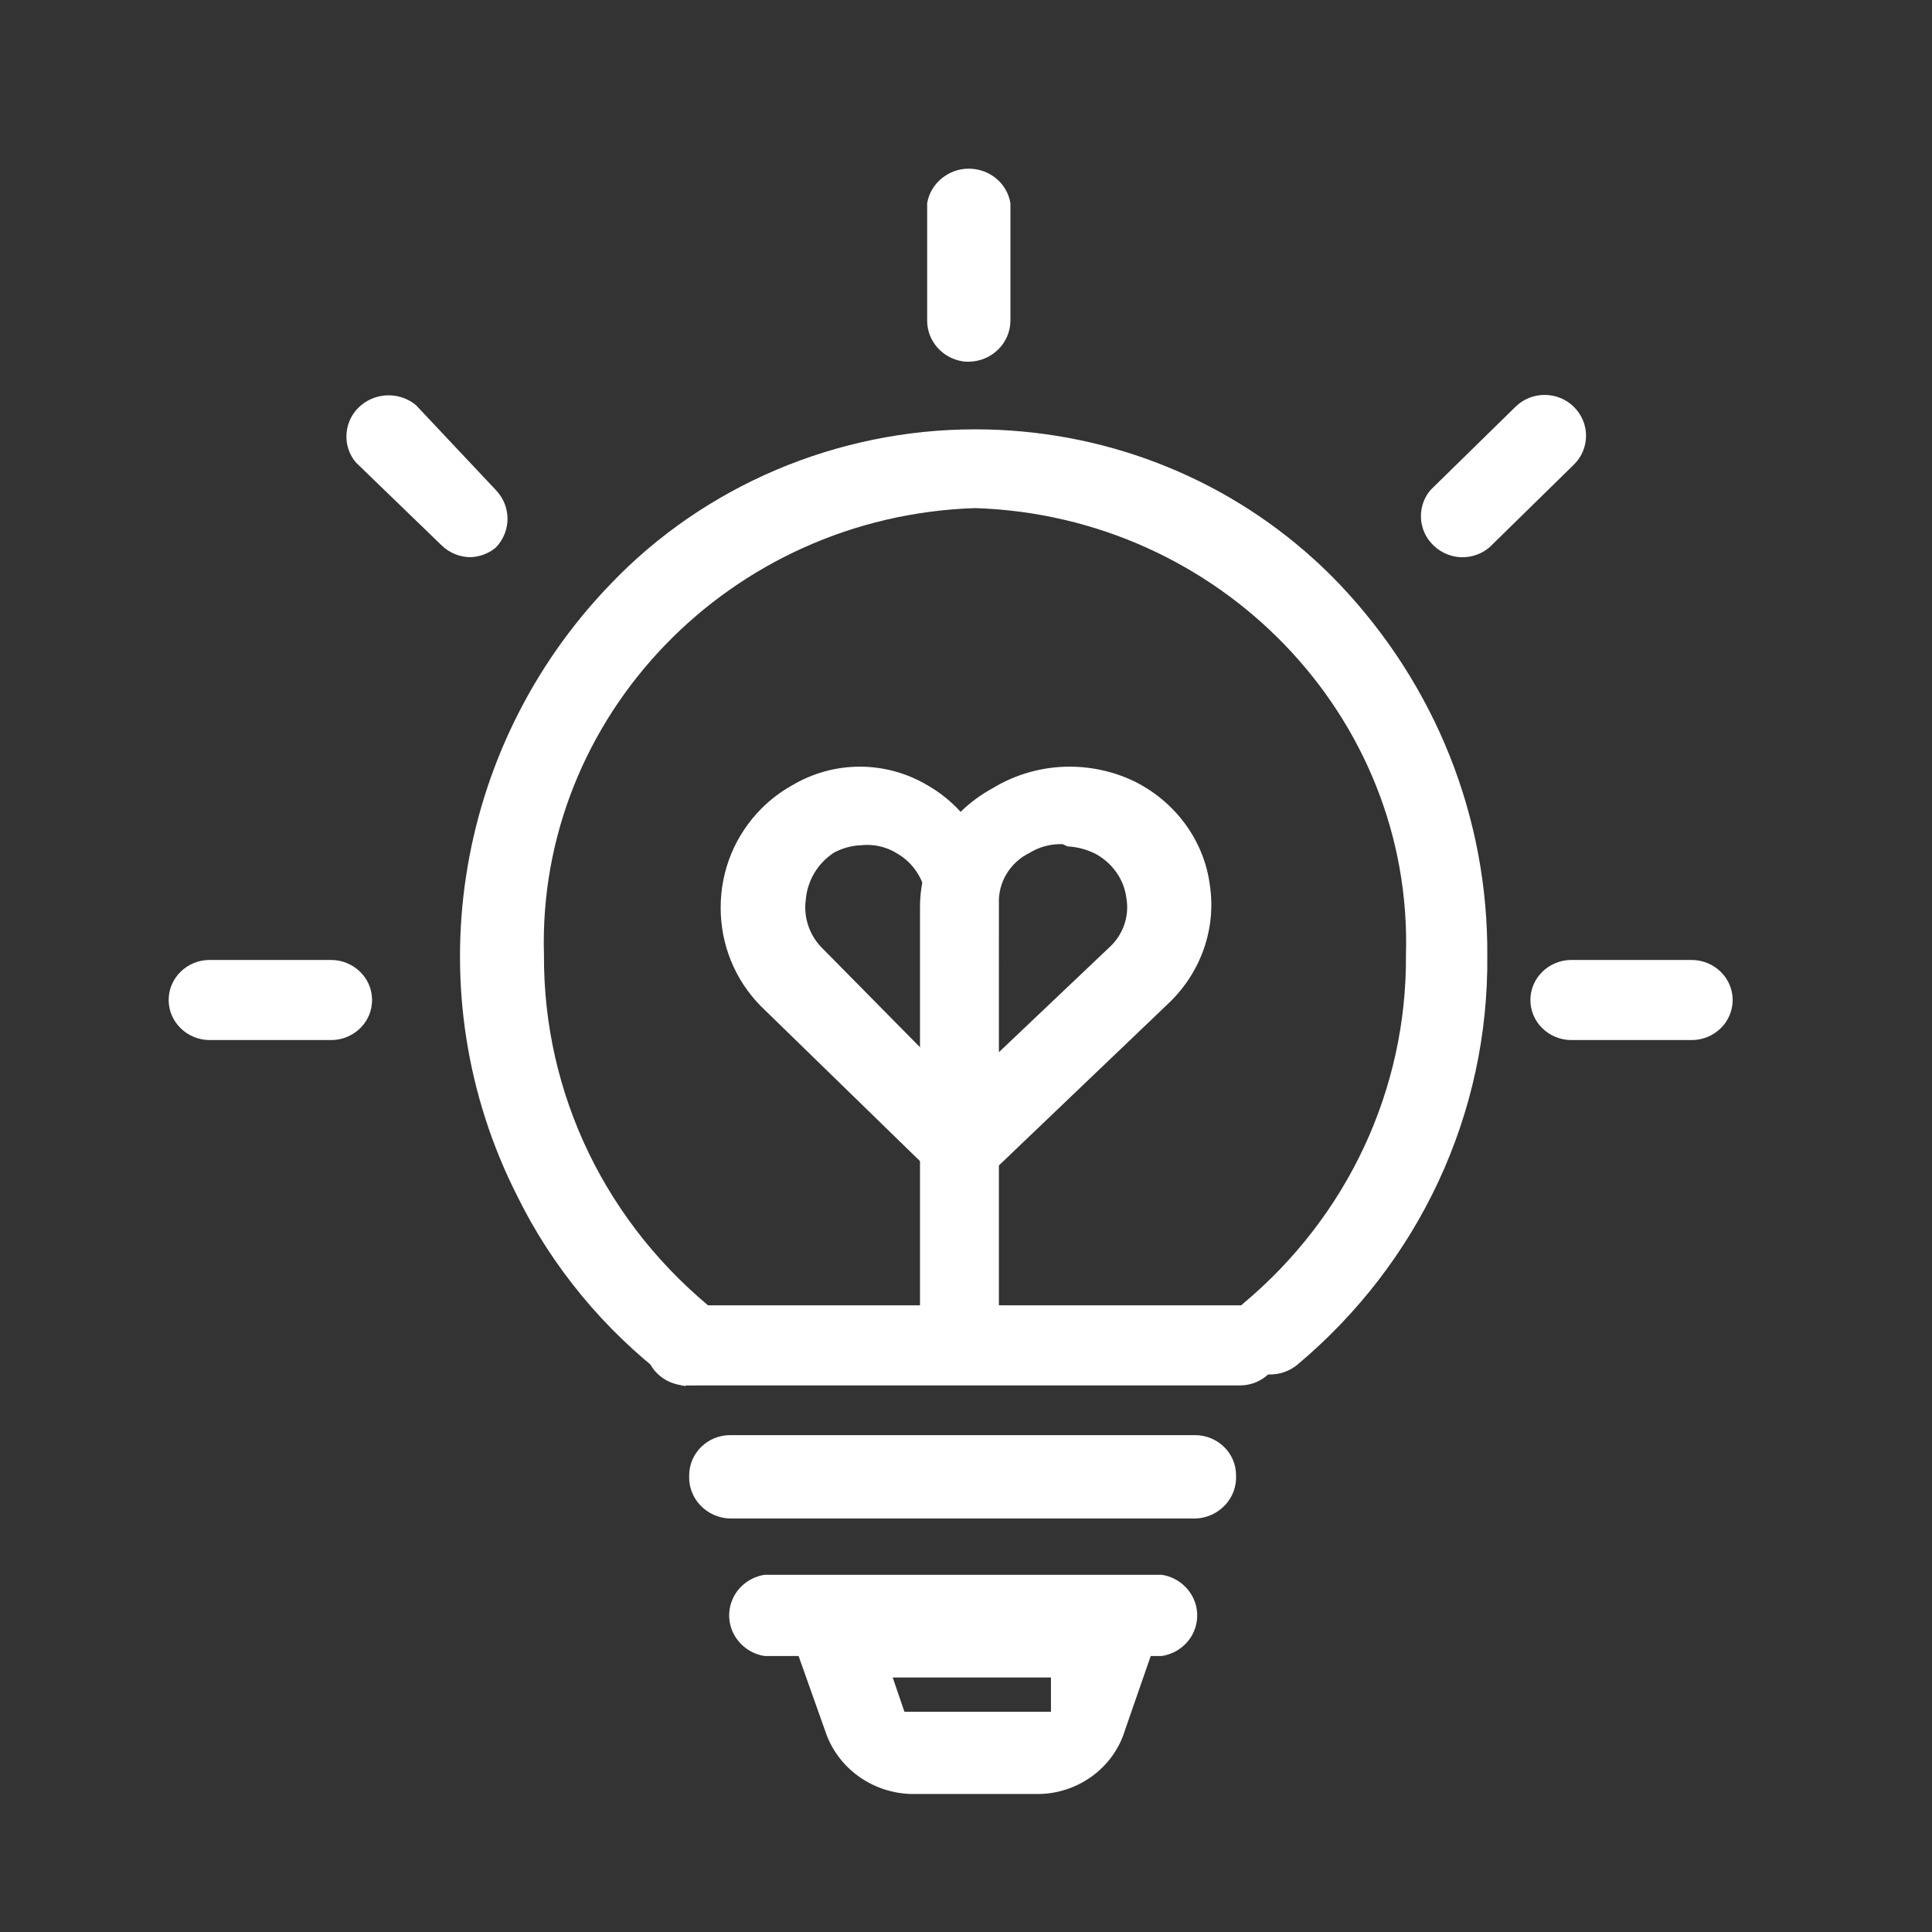
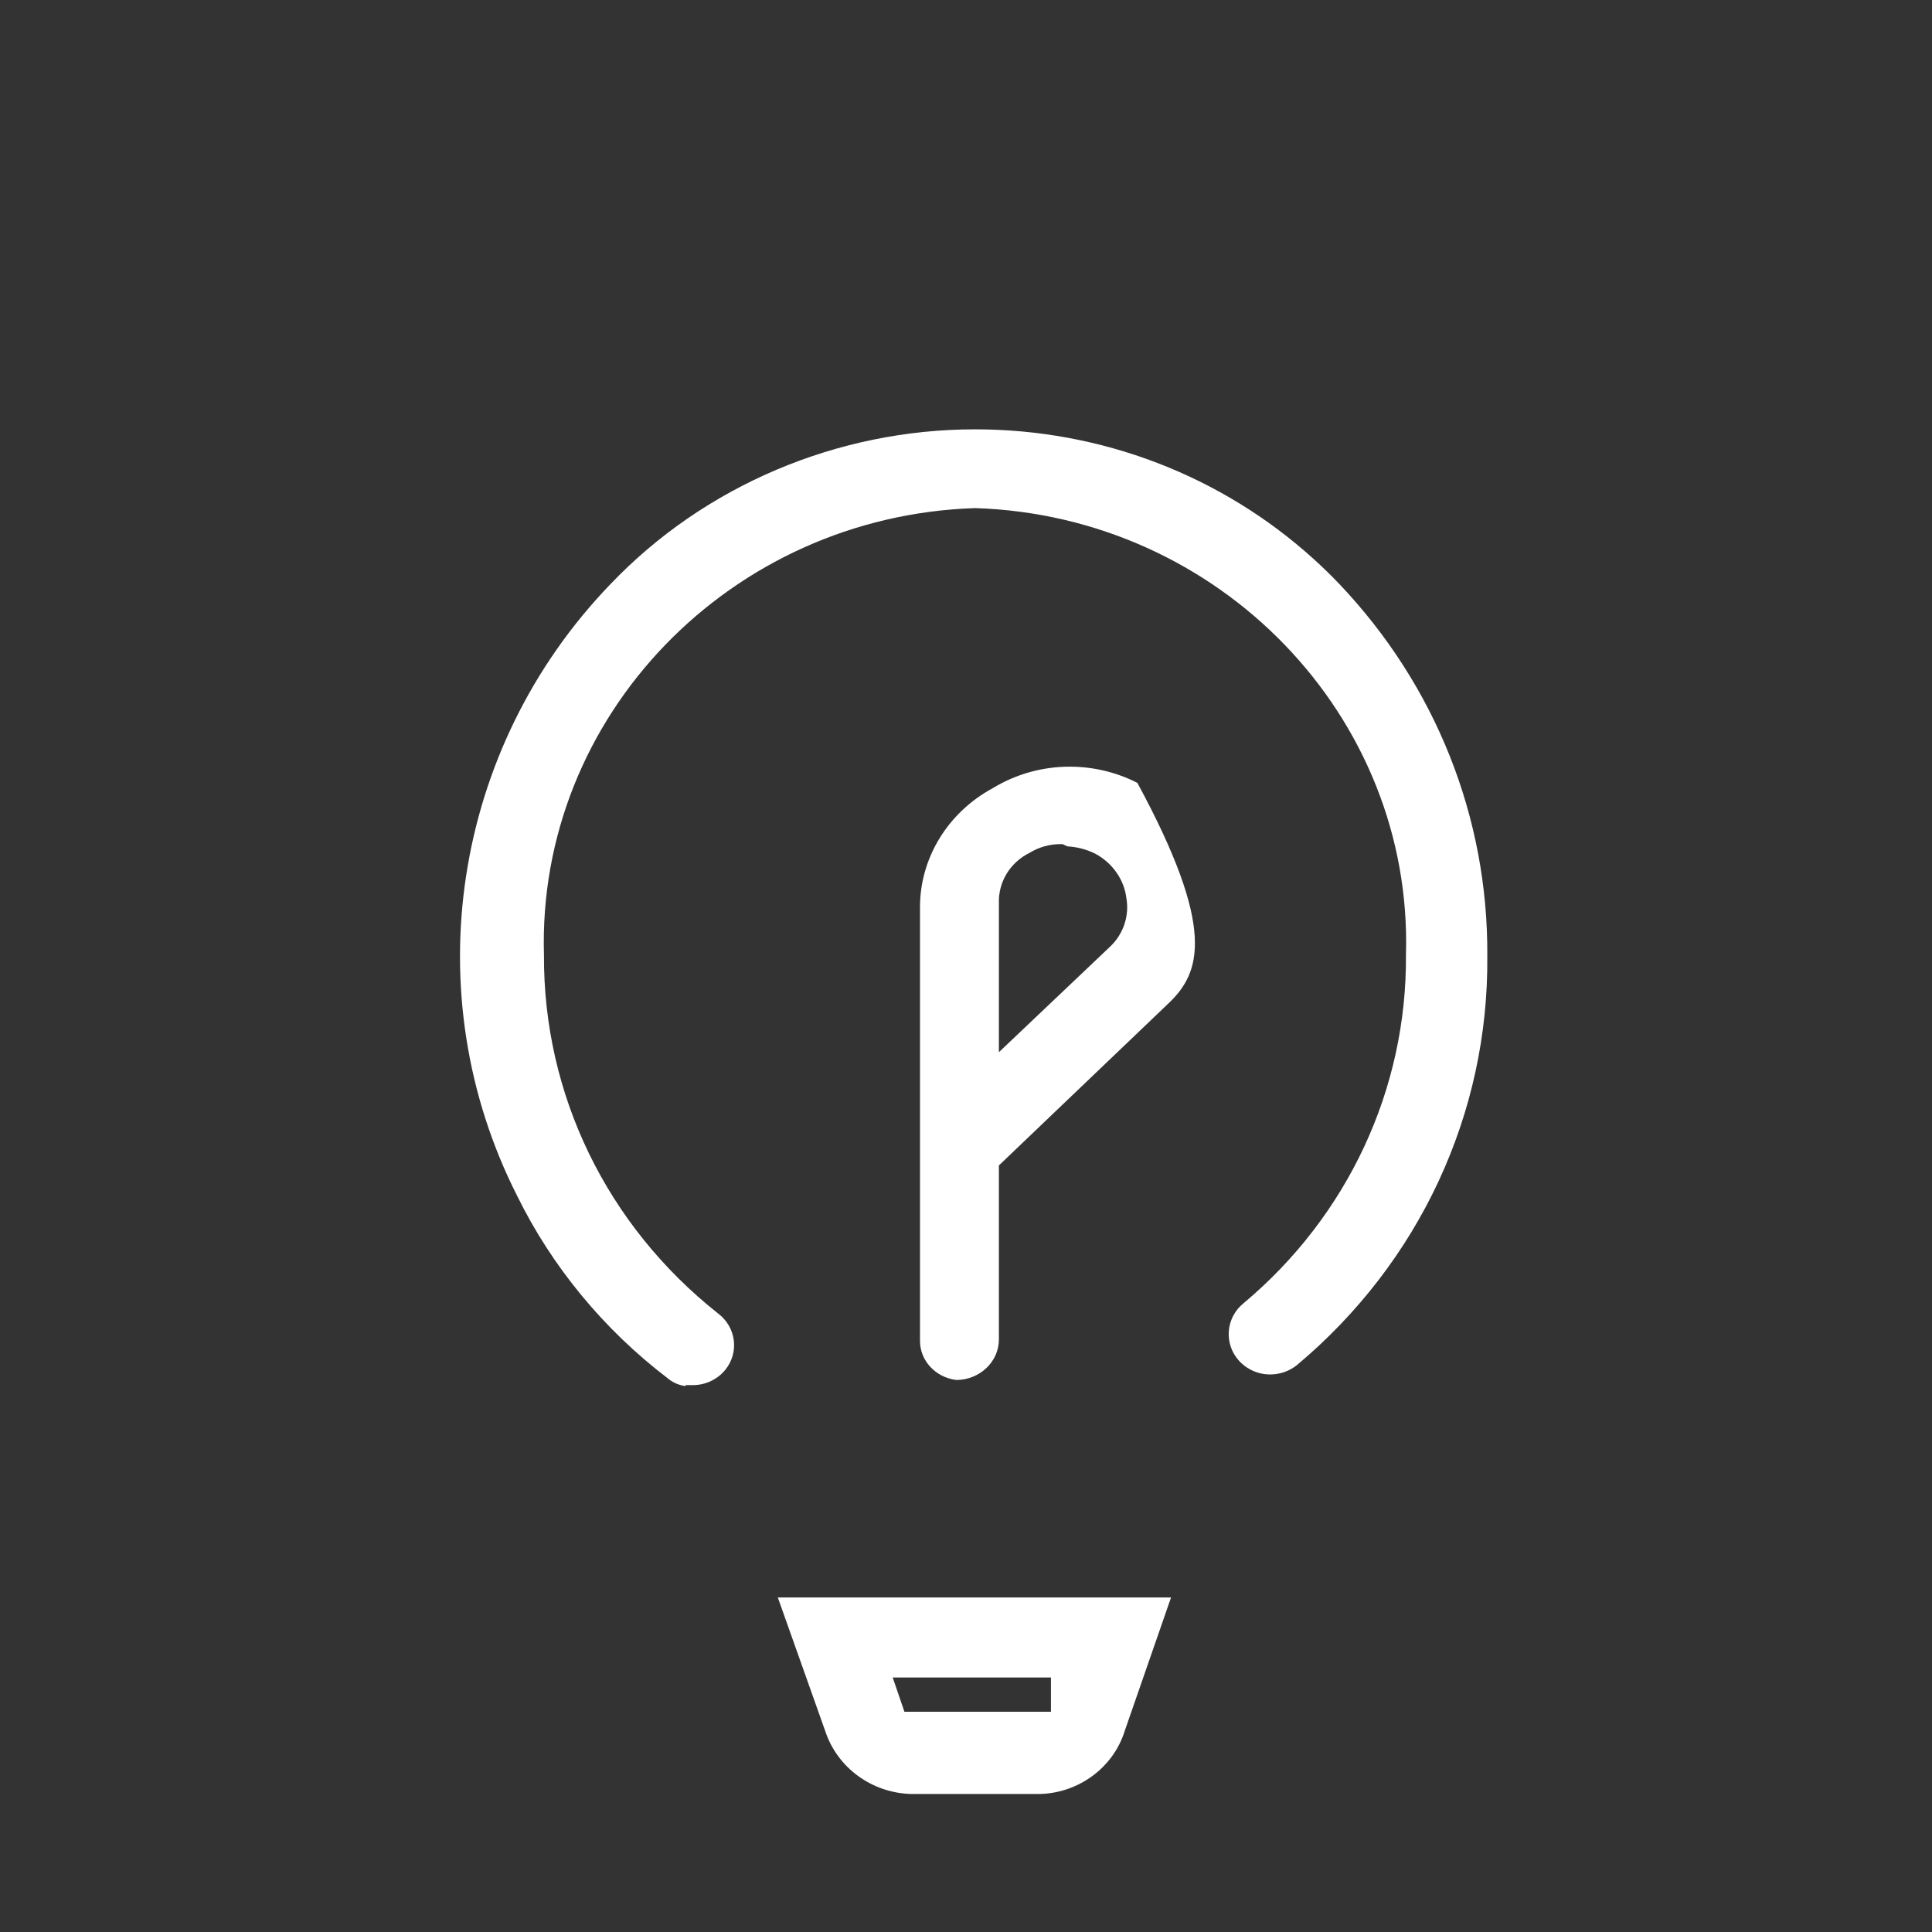
<svg xmlns="http://www.w3.org/2000/svg" width="126" height="126" viewBox="0 0 126 126" fill="none">
  <rect x="0" y="0" width="126" height="126" fill="#333333" stroke="none" />
-   <path d="M62.376 90C61.01 89.835 59.99 88.736 60 87.433V59.189C59.987 55.98 61.802 52.999 64.738 51.406C66.246 50.486 67.99 49.999 69.768 50C71.302 50 72.826 50.366 74.177 51.058C76.788 52.436 78.559 54.943 78.908 57.762C79.323 60.563 78.319 63.422 76.222 65.422L65.145 76.008V87.359C65.145 88.807 63.905 89.986 62.376 90ZM69.156 55.052C68.446 55.051 67.751 55.248 67.151 55.619C66.526 55.924 66.005 56.398 65.649 56.984C65.293 57.571 65.119 58.245 65.146 58.926L65.145 68.622L72.351 61.782C72.797 61.374 73.131 60.864 73.324 60.299C73.517 59.733 73.562 59.13 73.455 58.543C73.305 57.356 72.546 56.275 71.43 55.675C70.864 55.394 70.243 55.231 69.609 55.198L69.305 55.054L69.156 55.052Z" fill="white" />
-   <path d="M61.936 89.999C61.041 89.587 60.435 88.675 60.442 87.634V76.156L49.599 65.597C47.918 63.88 46.992 61.593 47 59.164C47.008 56.735 47.95 54.453 49.652 52.74C50.235 52.154 50.892 51.652 51.605 51.25C52.964 50.43 54.507 50 56.077 50C57.647 50 59.19 50.43 60.538 51.243C63.305 52.847 65.012 55.841 65 59.061V87.419C65 88.843 63.851 90 62.441 90H61.936V89.999ZM56.56 55.103C56.431 55.103 56.301 55.11 56.171 55.124C55.556 55.145 54.954 55.307 54.406 55.597C53.337 56.283 52.657 57.424 52.553 58.667C52.386 59.842 52.805 61.057 53.676 61.888L60.441 68.746V58.991C60.425 57.624 59.694 56.356 58.535 55.677C57.94 55.3 57.257 55.101 56.56 55.103Z" fill="white" />
+   <path d="M62.376 90C61.01 89.835 59.99 88.736 60 87.433V59.189C59.987 55.98 61.802 52.999 64.738 51.406C66.246 50.486 67.99 49.999 69.768 50C71.302 50 72.826 50.366 74.177 51.058C79.323 60.563 78.319 63.422 76.222 65.422L65.145 76.008V87.359C65.145 88.807 63.905 89.986 62.376 90ZM69.156 55.052C68.446 55.051 67.751 55.248 67.151 55.619C66.526 55.924 66.005 56.398 65.649 56.984C65.293 57.571 65.119 58.245 65.146 58.926L65.145 68.622L72.351 61.782C72.797 61.374 73.131 60.864 73.324 60.299C73.517 59.733 73.562 59.13 73.455 58.543C73.305 57.356 72.546 56.275 71.43 55.675C70.864 55.394 70.243 55.231 69.609 55.198L69.305 55.054L69.156 55.052Z" fill="white" />
  <path d="M59.467 117C56.877 116.949 54.602 115.294 53.815 112.882L50.727 104.182H76.373L73.356 112.874C72.606 115.31 70.272 117 67.673 117H59.467ZM58.984 111.636H68.54V109.403H58.22L58.984 111.636ZM44.708 90.396C44.273 90.343 43.863 90.162 43.531 89.876C39.373 86.706 35.99 82.6 33.724 77.984C27.053 64.818 29.501 48.79 39.814 38.095C45.935 31.679 54.602 28 63.592 28C71.82 28 79.671 31.011 85.698 36.479C86.269 36.997 86.821 37.535 87.354 38.093C93.637 44.714 97.062 53.329 96.998 62.349C97.097 72.611 92.577 82.326 84.599 89.013C84.103 89.418 83.483 89.639 82.844 89.638C82.452 89.64 82.064 89.558 81.707 89.397C81.349 89.236 81.03 89 80.771 88.706C80.544 88.447 80.371 88.145 80.262 87.818C80.154 87.491 80.113 87.145 80.141 86.801C80.169 86.454 80.268 86.116 80.43 85.808C80.593 85.499 80.815 85.227 81.085 85.008C87.895 79.312 91.76 71.027 91.693 62.277C92.153 46.731 79.552 33.651 63.6 33.137C47.618 33.651 35.016 46.731 35.476 62.294C35.434 71.393 39.572 79.916 46.828 85.659C47.405 86.095 47.767 86.713 47.855 87.406C47.898 87.745 47.873 88.089 47.78 88.417C47.688 88.745 47.53 89.052 47.316 89.317C46.811 89.955 46.015 90.335 45.186 90.335H44.715L44.708 90.396Z" fill="white" />
-   <path d="M49.857 108C49.14 107.89 48.495 107.497 48.065 106.909C47.648 106.339 47.478 105.643 47.585 104.951C47.766 103.794 48.676 102.895 49.858 102.705H75.775C76.492 102.815 77.137 103.207 77.568 103.796C77.773 104.074 77.921 104.39 78.004 104.726C78.086 105.063 78.102 105.412 78.048 105.755C77.868 106.912 76.957 107.81 75.775 108H49.857ZM44.77 90.353C44.062 90.357 43.38 90.08 42.872 89.583C42.626 89.345 42.43 89.058 42.296 88.742C42.162 88.425 42.093 88.085 42.093 87.74C42.093 86.302 43.294 85.131 44.77 85.13H80.861C82.339 85.13 83.541 86.301 83.541 87.74C83.541 88.085 83.472 88.425 83.338 88.742C83.204 89.058 83.008 89.344 82.762 89.583C82.254 90.08 81.572 90.357 80.864 90.353H44.77ZM47.626 99.033C47.261 99.027 46.901 98.948 46.567 98.801C46.232 98.654 45.93 98.441 45.678 98.176C45.438 97.927 45.249 97.632 45.124 97.308C44.998 96.985 44.937 96.64 44.944 96.293L44.946 96.229C44.946 94.766 46.148 93.595 47.625 93.595H77.933C79.411 93.595 80.612 94.766 80.612 96.207C80.63 96.557 80.579 96.907 80.461 97.237C80.343 97.567 80.161 97.87 79.925 98.128C79.678 98.4 79.38 98.621 79.047 98.776C78.715 98.931 78.356 99.018 77.99 99.032L77.933 99.033H47.626ZM63.145 23.59C63.04 23.59 62.935 23.584 62.83 23.572C61.475 23.389 60.454 22.236 60.467 20.891V13.248C60.684 11.964 61.843 11 63.178 11C63.316 11 63.456 11.01 63.597 11.031C64.782 11.208 65.703 12.097 65.897 13.248V20.885C65.907 22.368 64.68 23.58 63.162 23.59H63.145V23.59ZM102.486 67.83C101.777 67.833 101.096 67.557 100.588 67.06C100.342 66.821 100.146 66.535 100.012 66.218C99.878 65.901 99.809 65.561 99.809 65.216C99.809 63.777 101.01 62.606 102.486 62.606H110.32C111.798 62.606 112.999 63.777 113 65.216C113 65.561 112.931 65.901 112.797 66.218C112.663 66.535 112.467 66.821 112.22 67.06C111.712 67.557 111.031 67.833 110.323 67.83H102.486ZM95.234 36.339C94.869 36.317 94.513 36.223 94.185 36.062C93.857 35.9 93.564 35.675 93.323 35.398C93.094 35.139 92.919 34.837 92.808 34.508C92.696 34.18 92.651 33.833 92.674 33.487C92.712 32.921 92.931 32.383 93.299 31.953L98.832 26.533C99.341 26.032 100.026 25.753 100.738 25.756C101.453 25.756 102.125 26.028 102.631 26.52C103.156 27.038 103.437 27.707 103.437 28.417C103.437 29.128 103.156 29.798 102.643 30.303L97.153 35.682C96.657 36.111 96.025 36.344 95.372 36.341C95.326 36.342 95.28 36.341 95.234 36.339ZM30.699 36.339C29.98 36.339 29.289 36.053 28.777 35.544L23.206 30.157C22.984 29.894 22.816 29.59 22.713 29.262C22.609 28.933 22.571 28.587 22.602 28.244C22.632 27.889 22.733 27.545 22.899 27.231C23.064 26.917 23.291 26.64 23.566 26.416C24.068 26.004 24.697 25.78 25.344 25.781C25.994 25.781 26.626 26.006 27.122 26.416L32.35 31.971C33.349 33.032 33.349 34.634 32.35 35.696C31.919 36.074 31.32 36.312 30.696 36.338L30.699 36.339ZM13.68 67.83C12.203 67.83 11.001 66.658 11 65.218C11 64.523 11.276 63.869 11.779 63.376C12.287 62.879 12.969 62.602 13.677 62.606H21.587C23.064 62.606 24.265 63.778 24.266 65.217C24.266 65.561 24.197 65.902 24.063 66.218C23.929 66.535 23.733 66.821 23.487 67.06C22.979 67.557 22.297 67.833 21.588 67.83H13.68Z" fill="white" />
</svg>